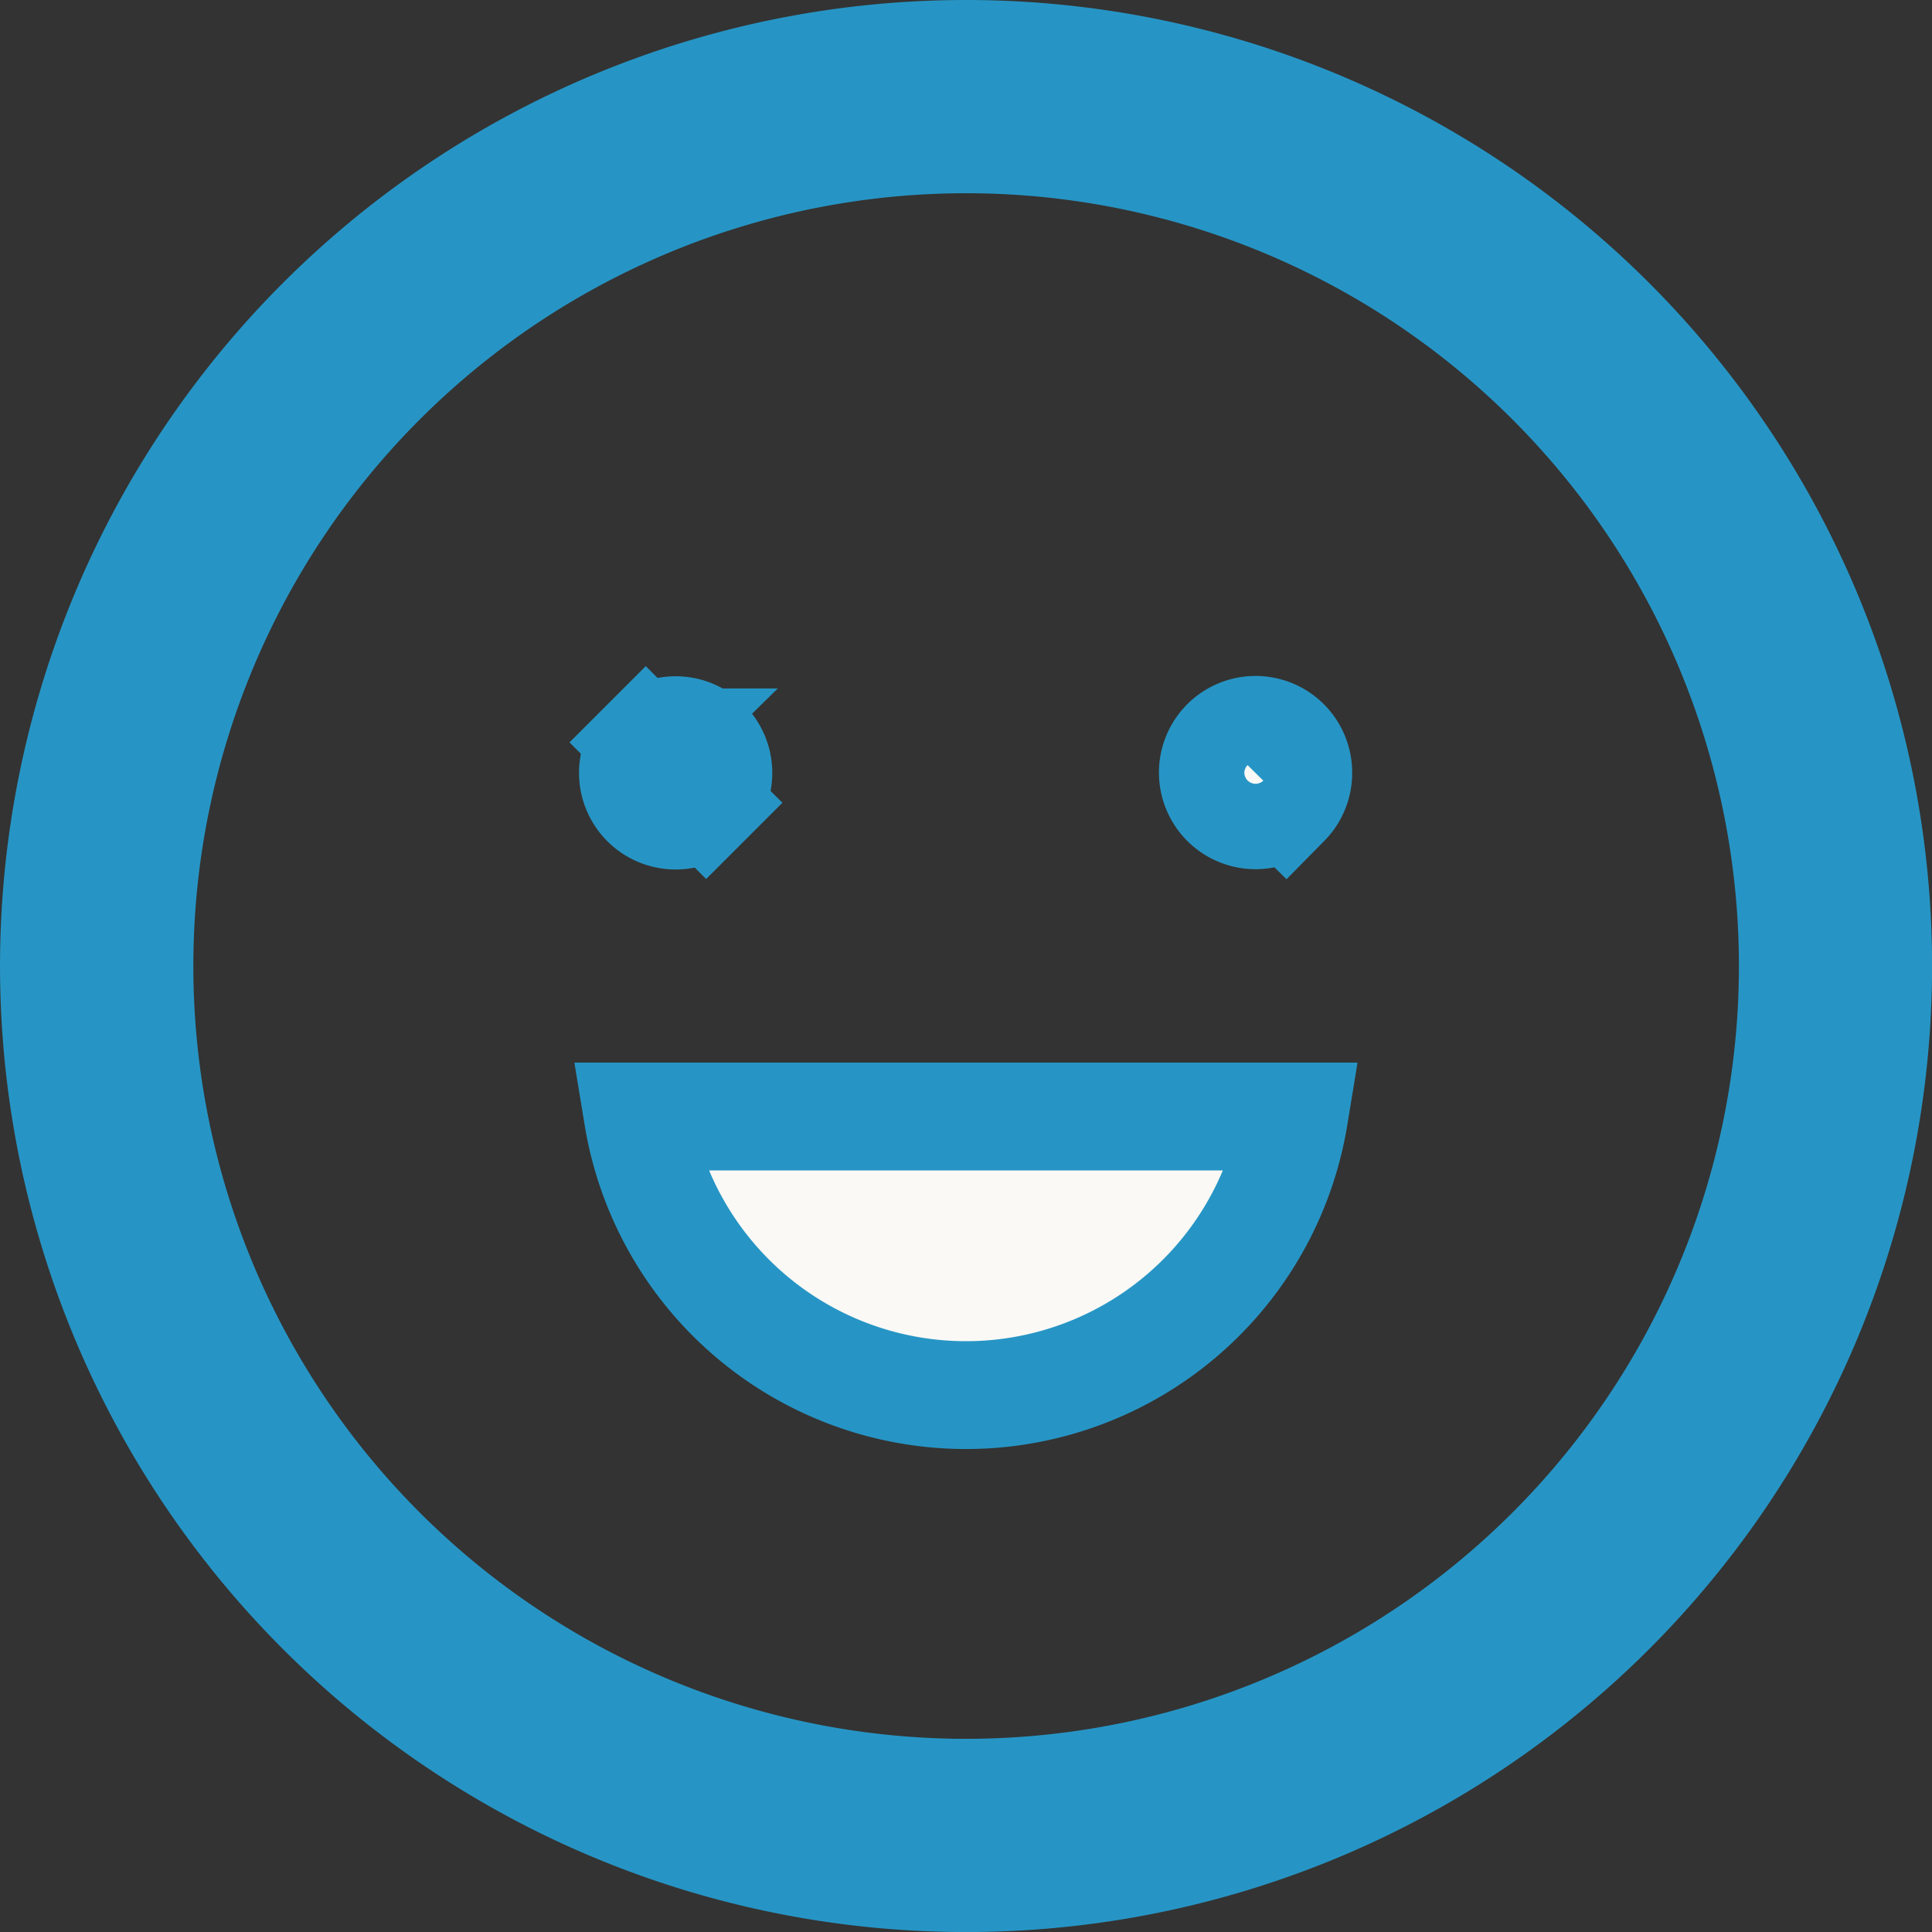
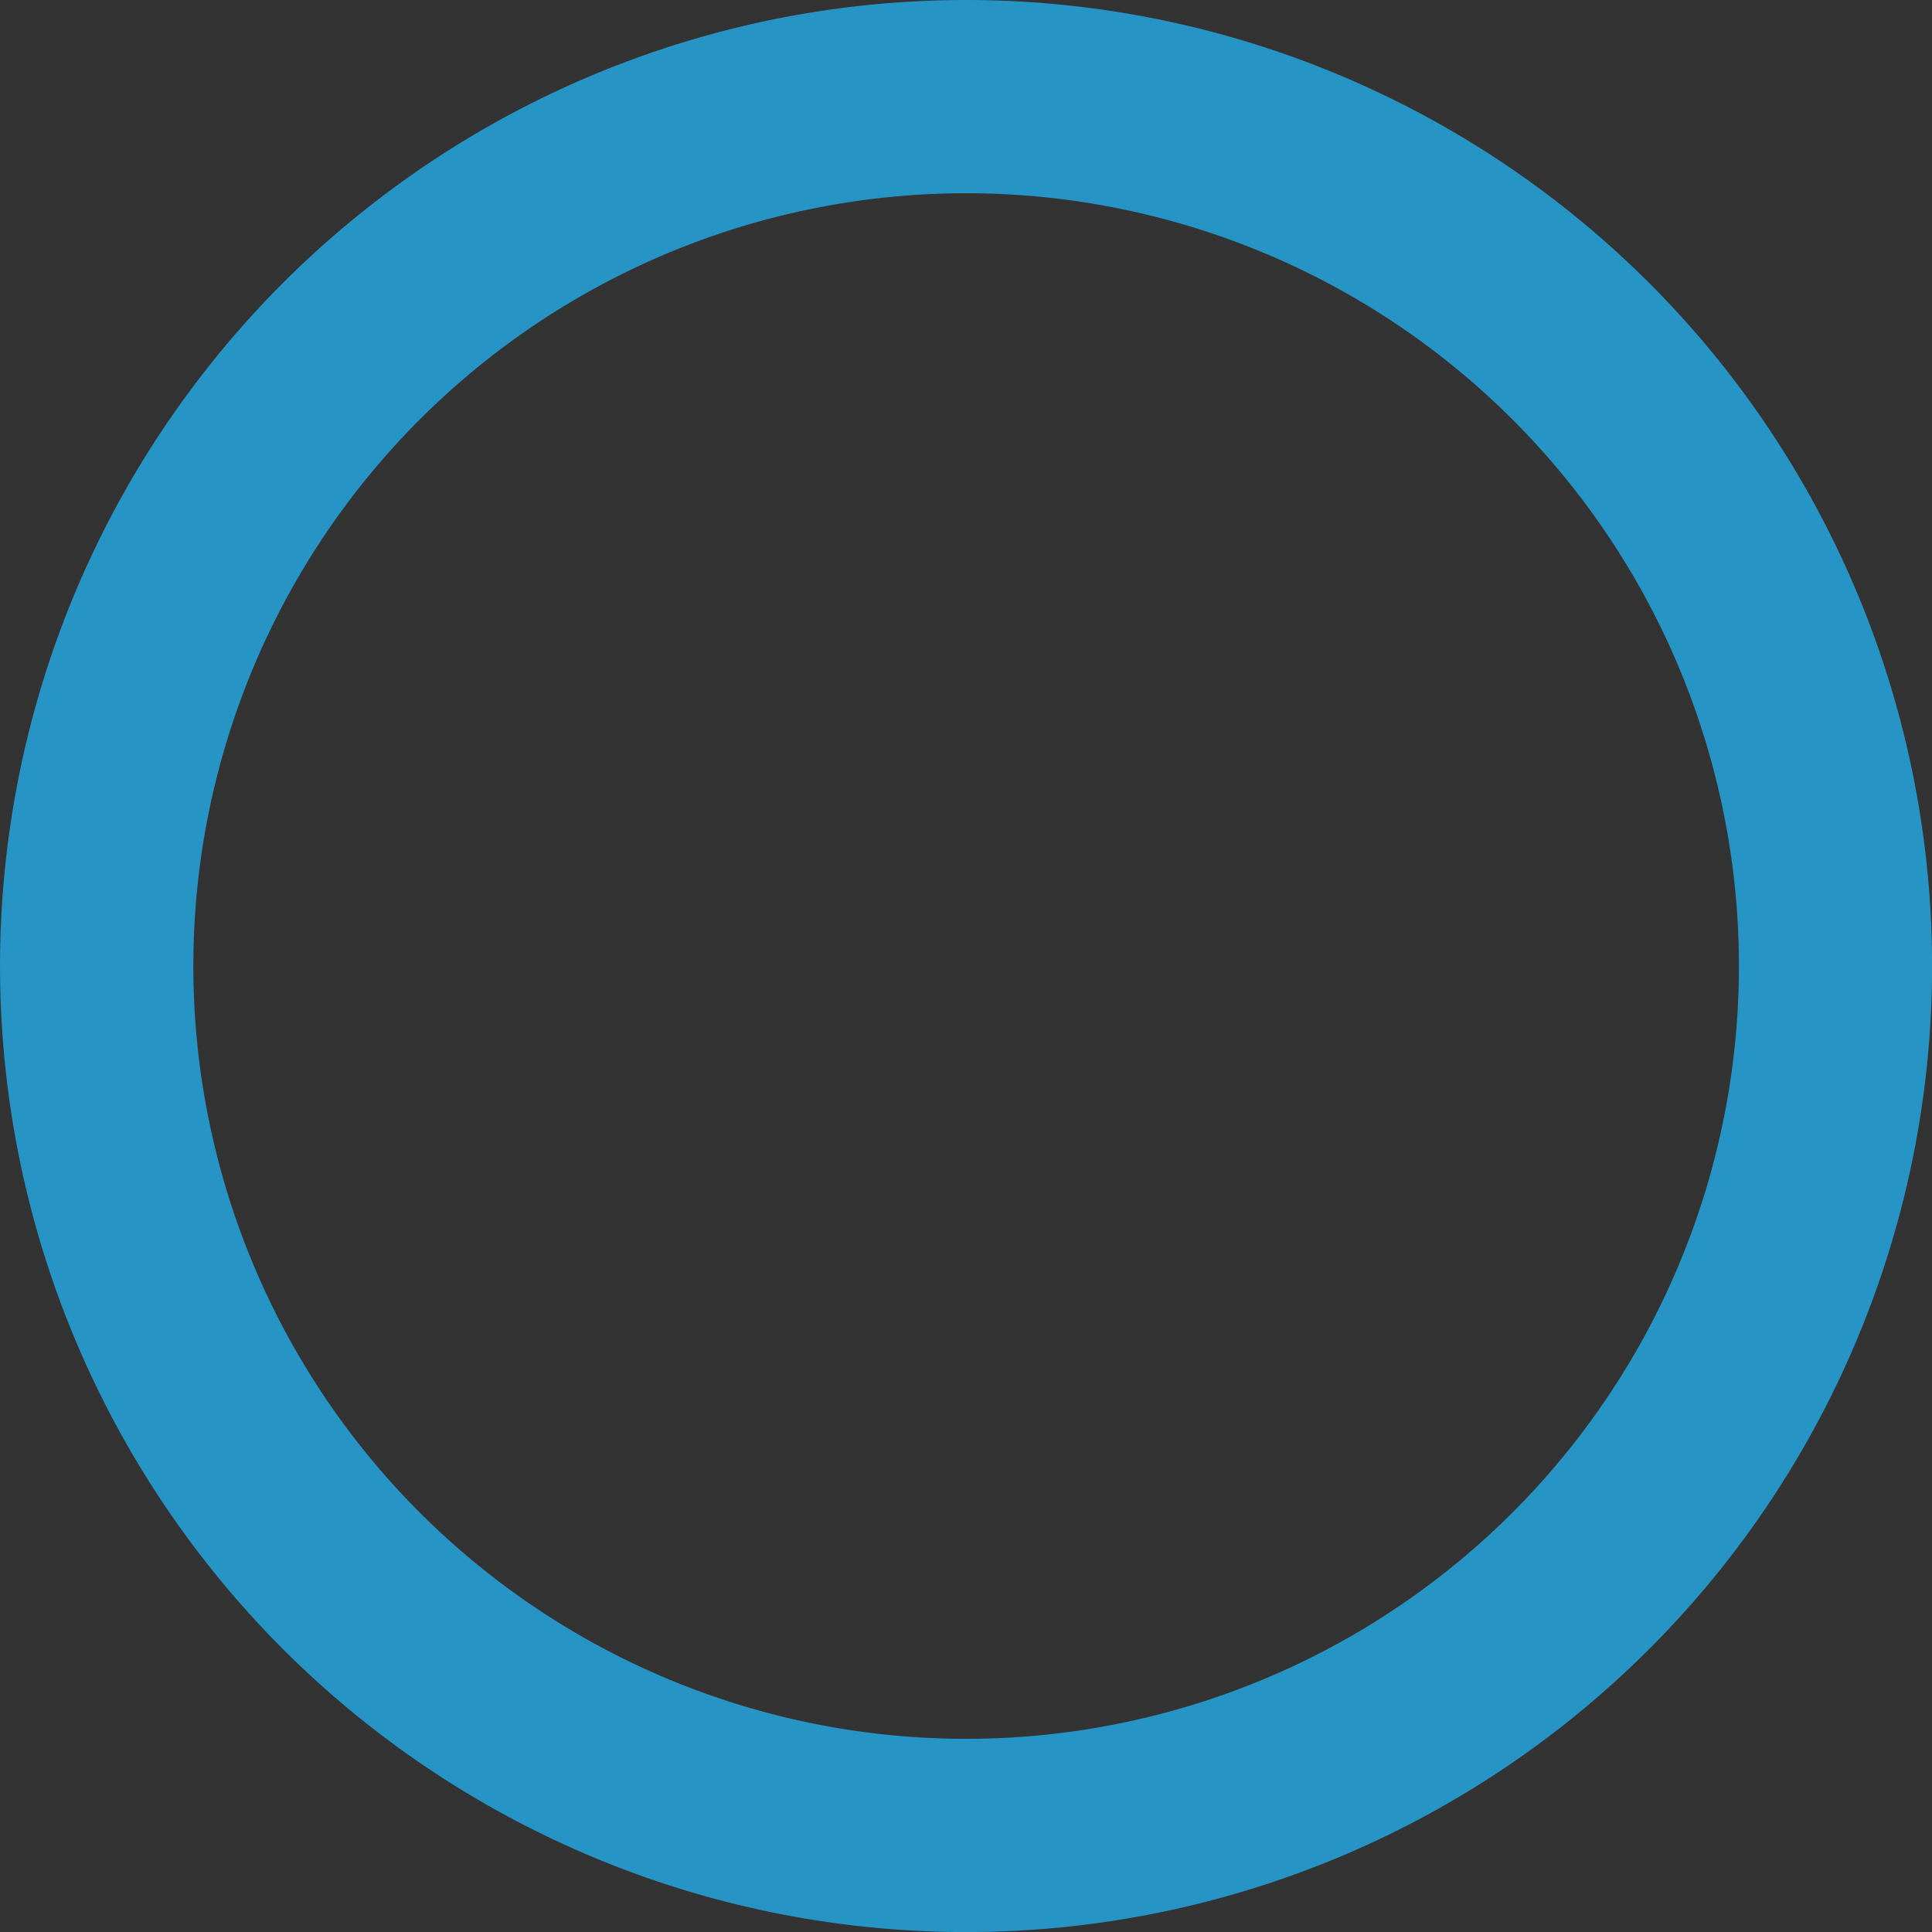
<svg xmlns="http://www.w3.org/2000/svg" width="35.833" height="35.833" viewBox="0 0 35.833 35.833">
  <rect x="0" y="0" width="35.833" height="35.833" fill="#333333" stroke="none" />
  <g id="Group_5" data-name="Group 5" transform="translate(-102.583 -58.583)">
-     <path id="Path_15" data-name="Path 15" d="M21.5,35.833a14.333,14.333,0,1,0-10.135-4.2A14.333,14.333,0,0,0,21.5,35.833Zm0-32.25A17.917,17.917,0,1,1,8.831,8.831,17.917,17.917,0,0,1,21.5,3.583Z" transform="translate(99 55)" fill="#2695c5" />
-     <path id="Path_24" data-name="Path 24" d="M25.86,27.652a6.167,6.167,0,0,1-10.446-3.361h12.17A6.167,6.167,0,0,1,25.86,27.652Zm-10.3-10.3-.707-.707.707.707a.792.792,0,0,1,1.12,1.12l.707.707-.707-.707a.792.792,0,1,1-1.12-1.12Zm11.87,1.12a.792.792,0,1,1,.232-.56A.792.792,0,0,1,27.434,18.476Z" transform="translate(99 55)" fill="#faf9f6" stroke="#2695c5" stroke-width="2" />
+     <path id="Path_15" data-name="Path 15" d="M21.5,35.833a14.333,14.333,0,1,0-10.135-4.2A14.333,14.333,0,0,0,21.5,35.833Zm0-32.25A17.917,17.917,0,1,1,8.831,8.831,17.917,17.917,0,0,1,21.5,3.583" transform="translate(99 55)" fill="#2695c5" />
  </g>
</svg>